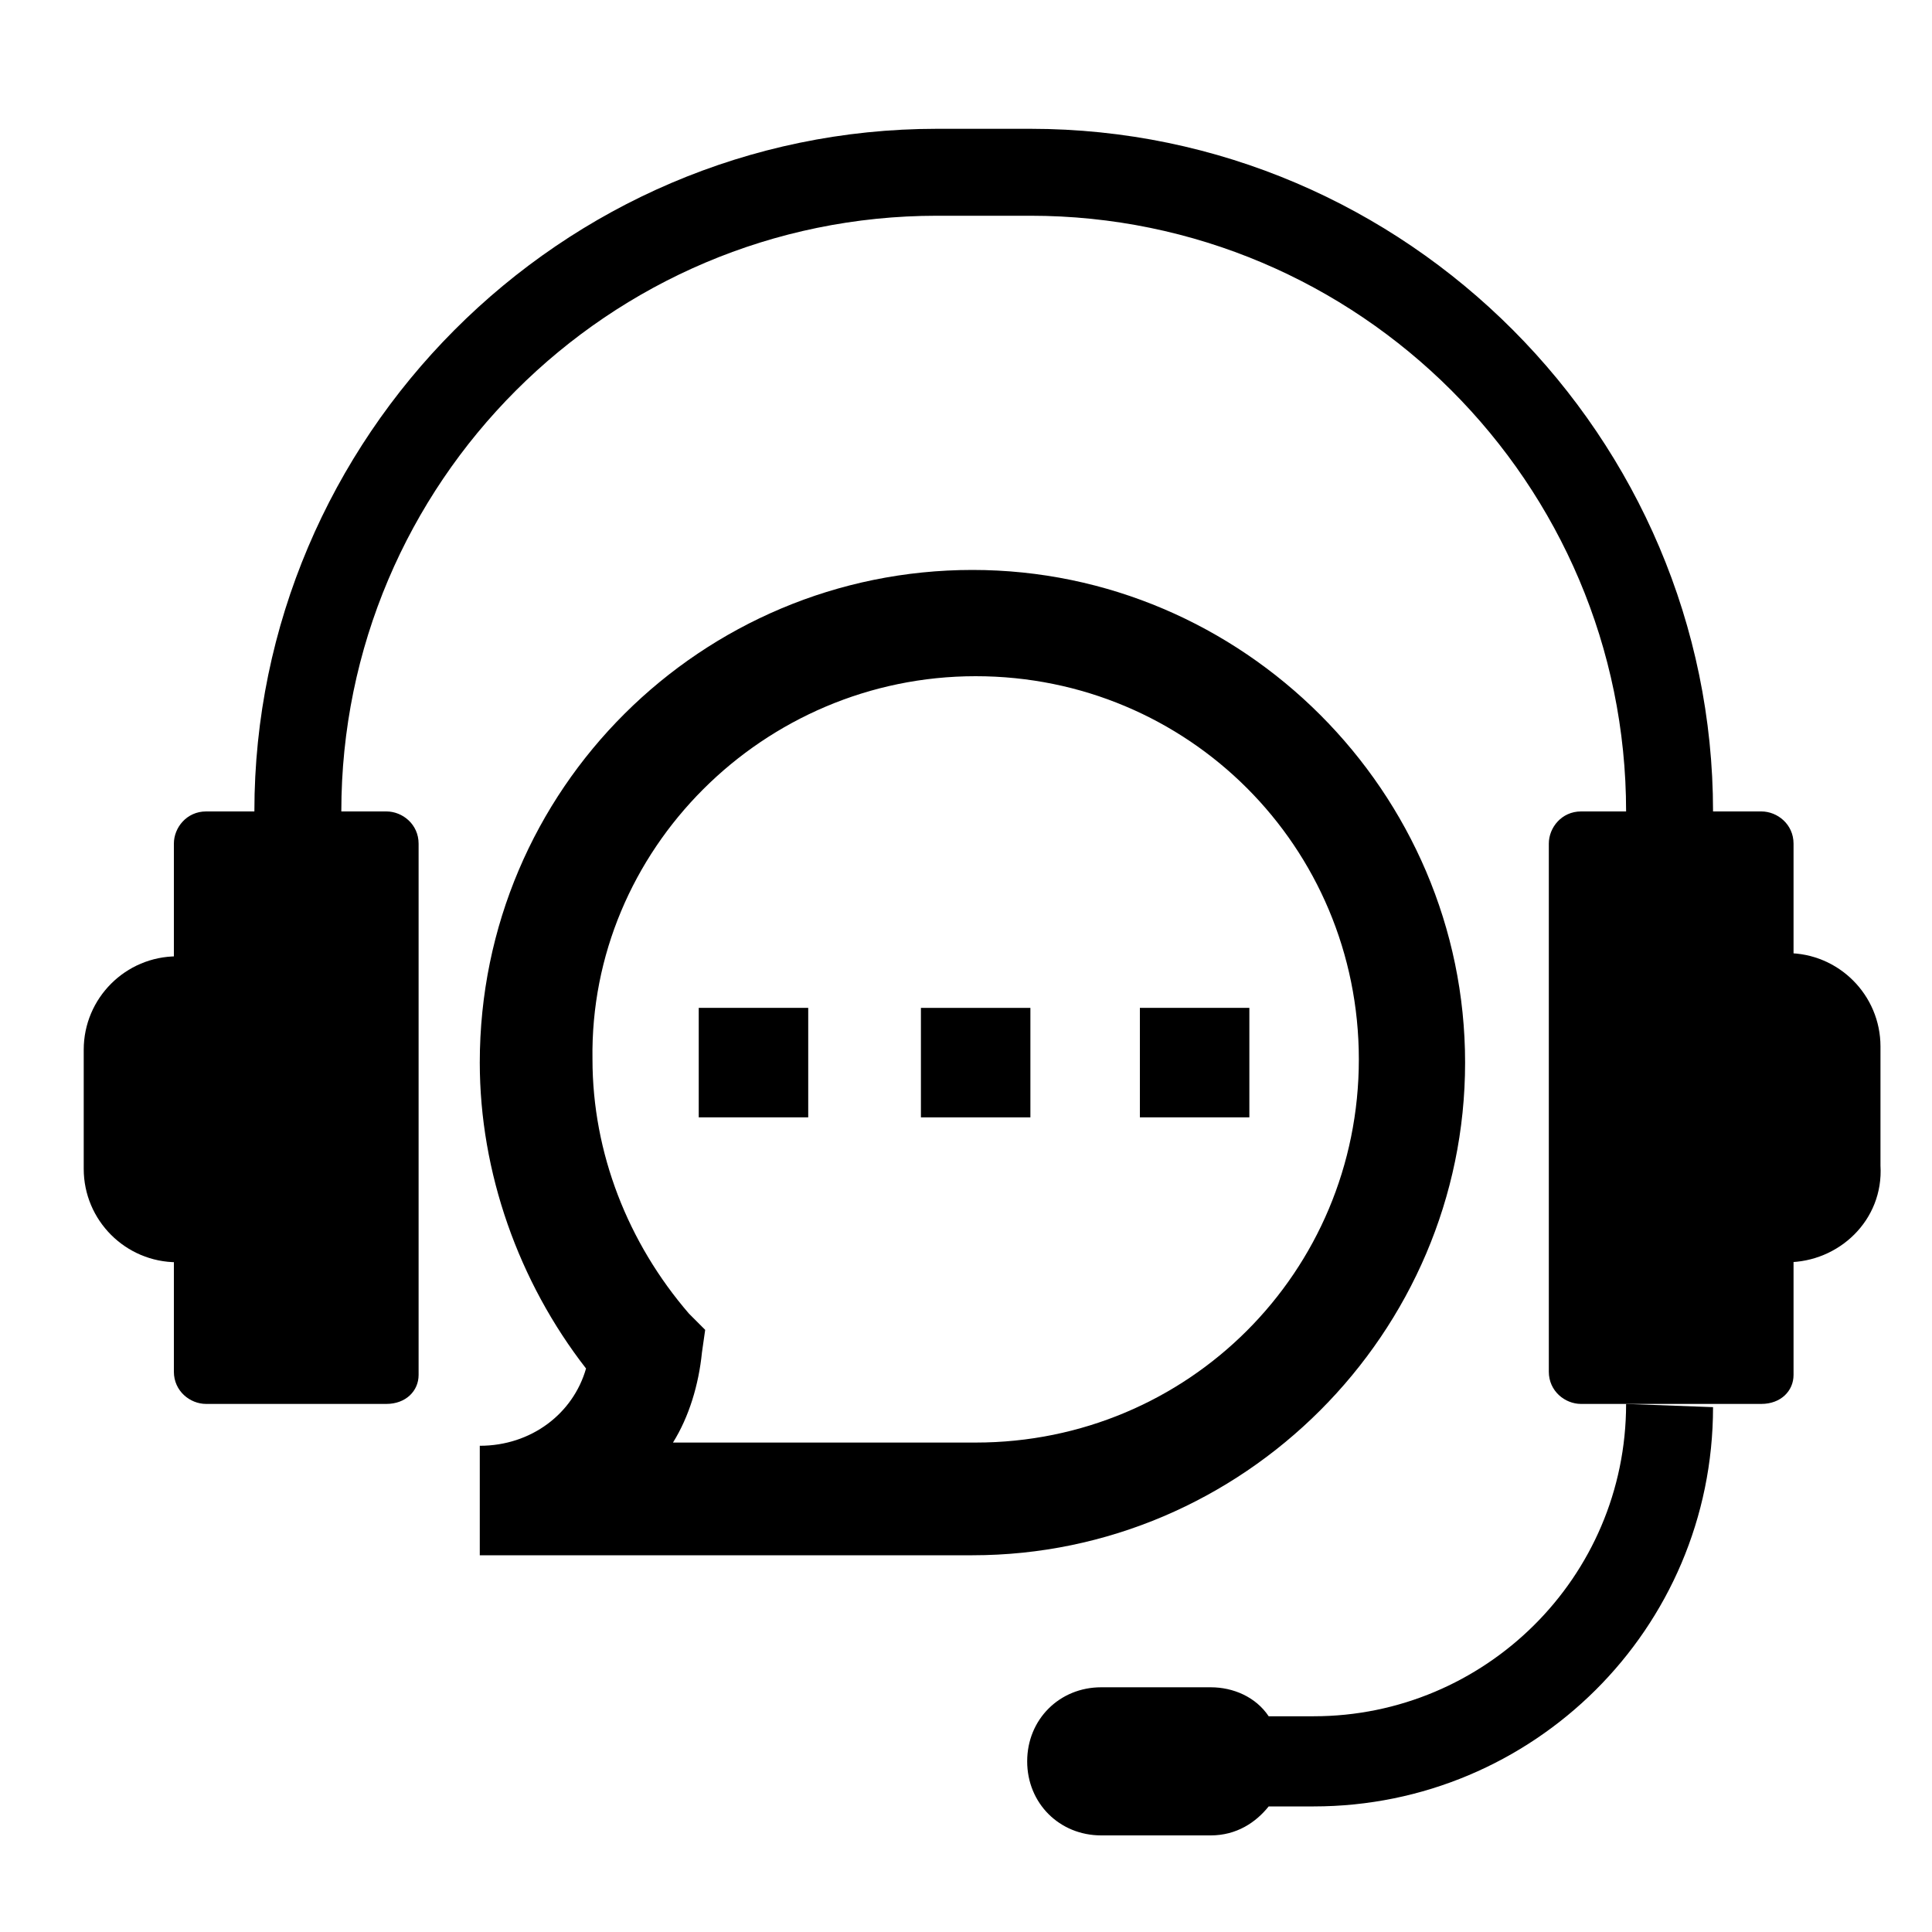
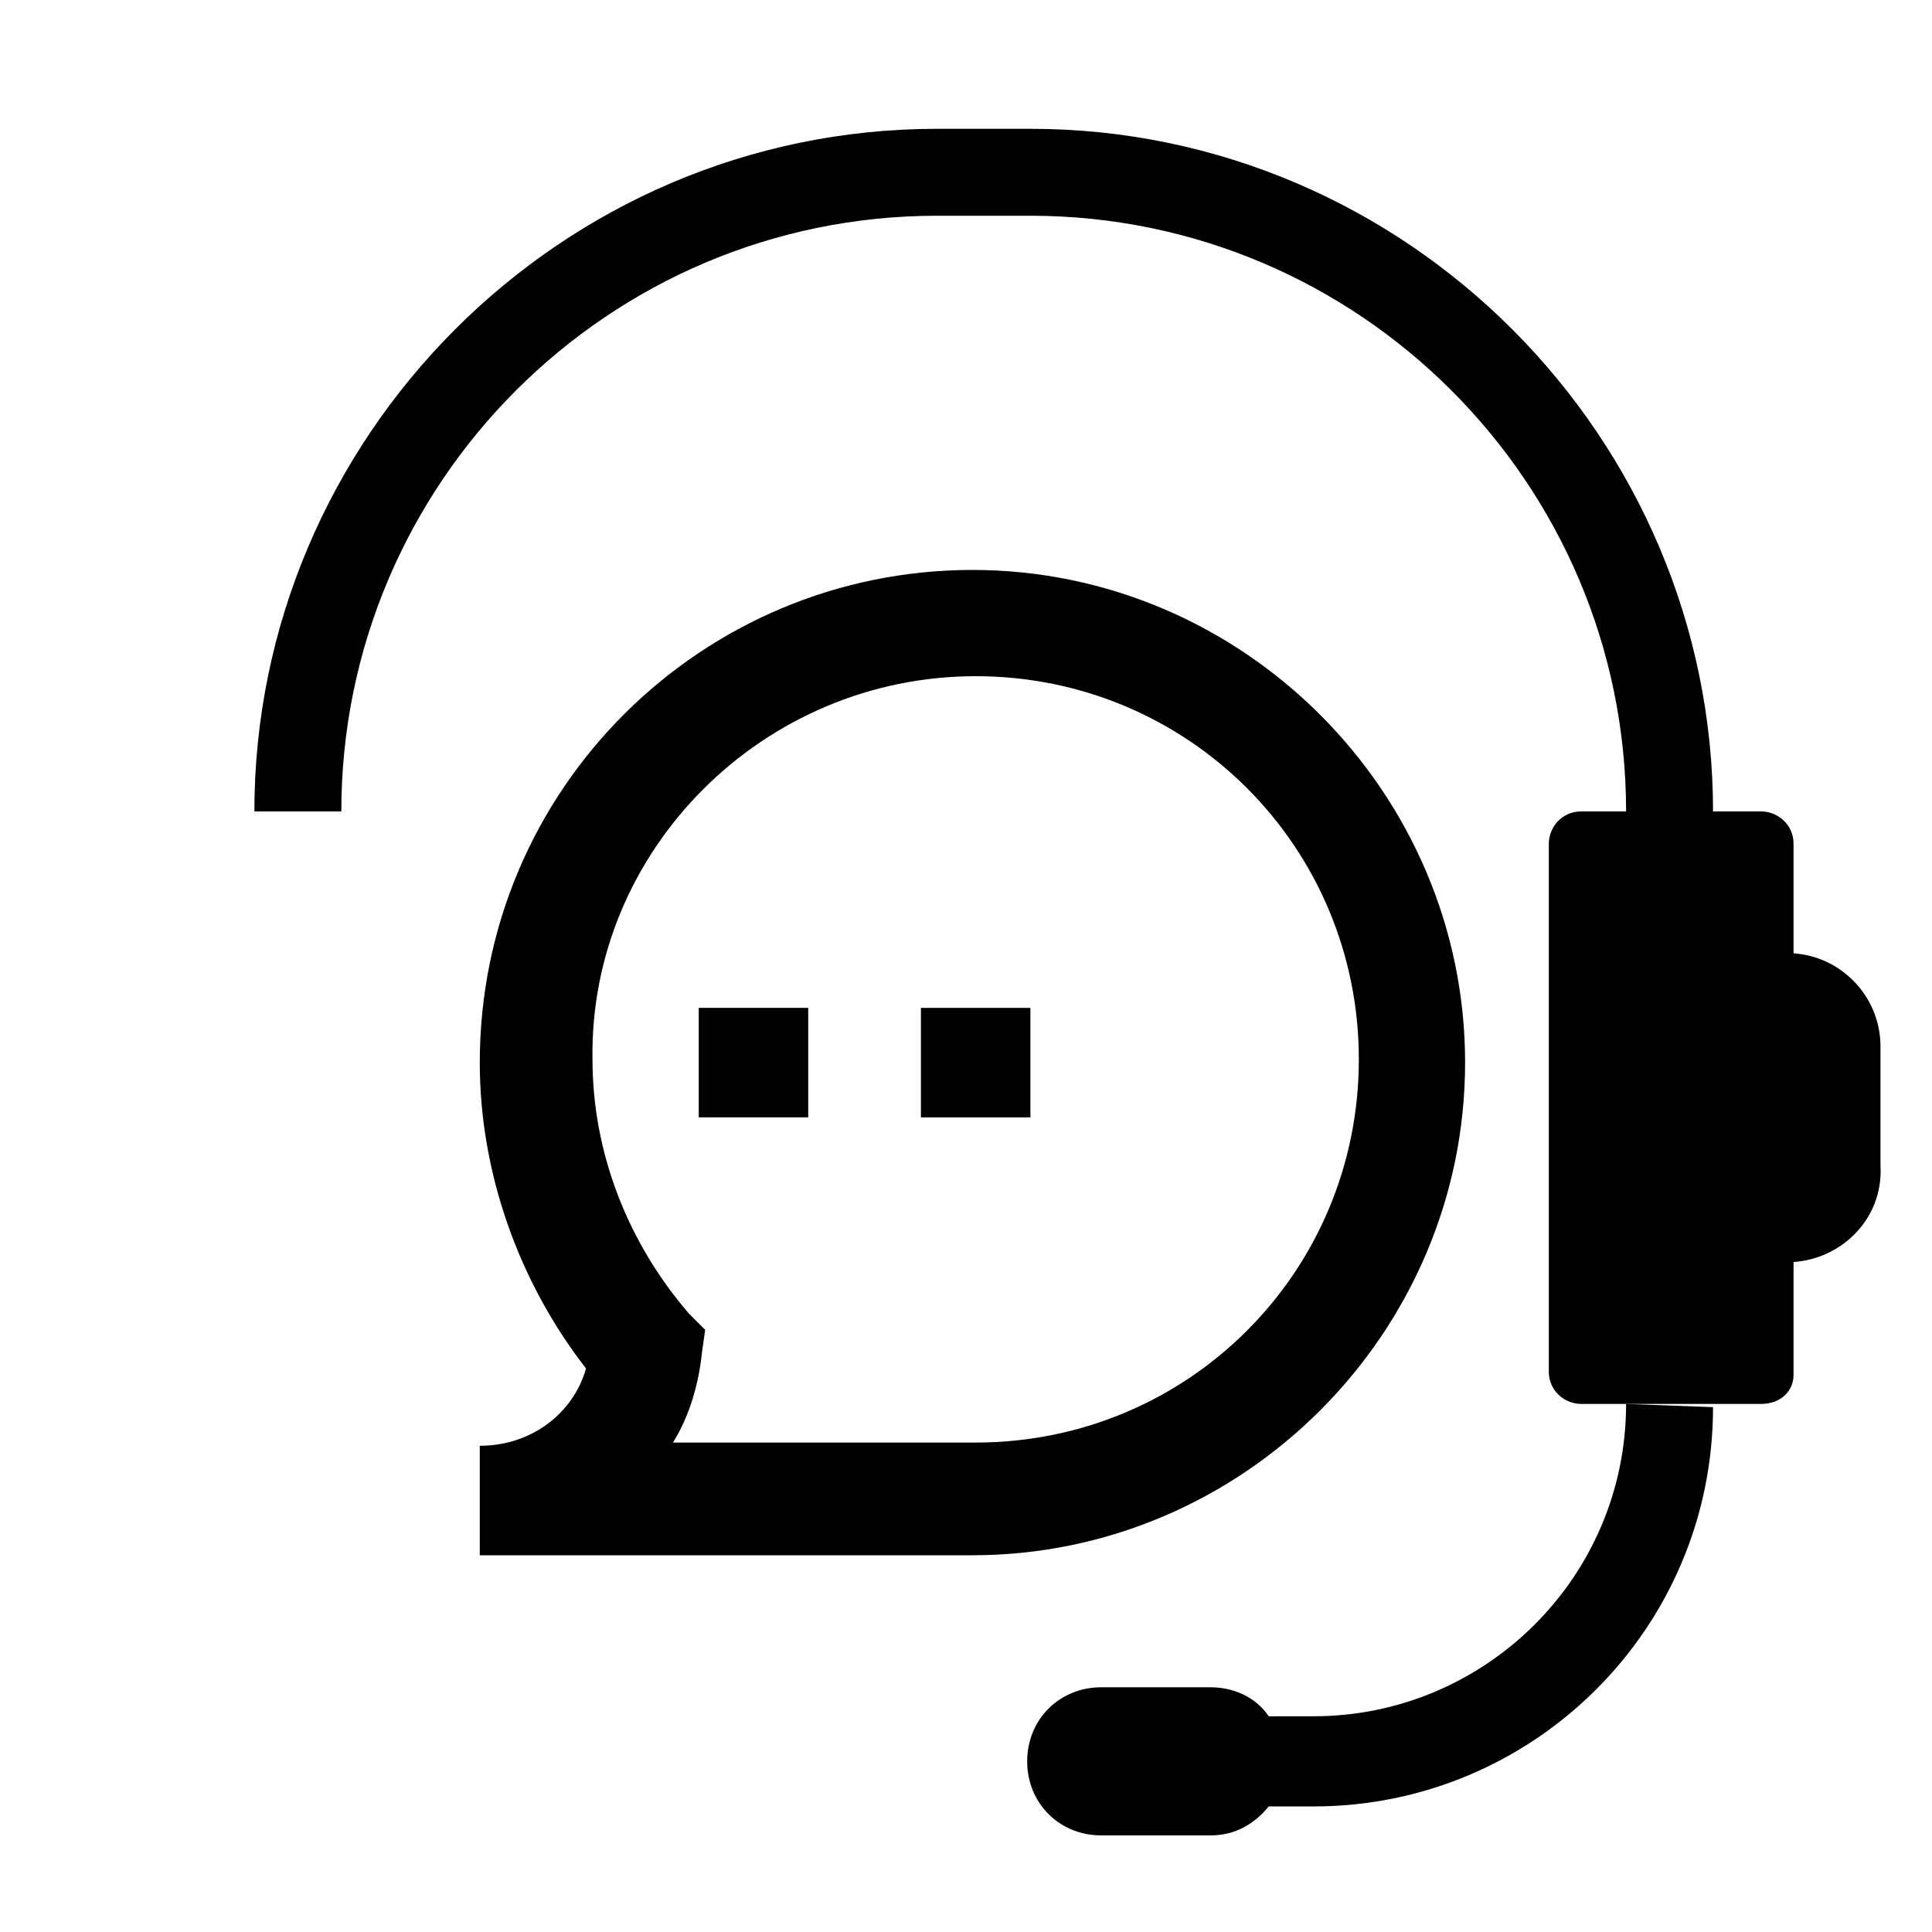
<svg xmlns="http://www.w3.org/2000/svg" version="1.1" id="Layer_1" x="0px" y="0px" width="60px" height="60px" viewBox="0 0 60 60" style="enable-background:new 0 0 60 60;" xml:space="preserve">
  <style type="text/css">
	.st0{stroke:#000000;stroke-width:0.5;stroke-miterlimit:10;}
</style>
  <g>
    <path d="M54.7,43.6h-5.6c-0.5,0-1-0.4-1-1V26.2c0-0.5,0.4-1,1-1h5.6c0.5,0,1,0.4,1,1v16.5C55.7,43.2,55.3,43.6,54.7,43.6z" />
    <path d="M55.5,39.2v-9.6c1.6,0,2.9,1.3,2.9,2.9v3.7C58.5,37.9,57.1,39.2,55.5,39.2z" />
-     <path d="M5.5,39.2c-1.6,0-2.9-1.3-2.9-2.9v-3.7c0-1.6,1.3-2.9,2.9-2.9V39.2z" />
-     <path d="M12,43.6H6.4c-0.5,0-1-0.4-1-1V26.2c0-0.5,0.4-1,1-1H12c0.5,0,1,0.4,1,1v16.5C13,43.2,12.6,43.6,12,43.6z" />
    <path d="M53.2,25.2h-2.7C50.5,15,42.2,6.7,32,6.7h-2.9c-10.2,0-18.5,8.3-18.5,18.5H7.9C7.9,13.6,17.4,4,29.1,4H32  C43.7,4,53.2,13.6,53.2,25.2z" />
    <path d="M50.5,43.6c0,5.4-4.4,9.7-9.7,9.7h-1.4c-0.4-0.6-1.1-0.9-1.8-0.9h-3.4c-1.3,0-2.3,1-2.3,2.3c0,1.3,1,2.3,2.3,2.3h3.4  c0.8,0,1.4-0.4,1.8-0.9h1.4c6.8,0,12.4-5.5,12.4-12.4L50.5,43.6L50.5,43.6z" />
    <path d="M21.7,31.3h3.4v3.4h-3.4V31.3z" />
    <path d="M28.5,31.3H32v3.4h-3.4V31.3z" />
-     <path d="M35.4,31.3h3.4v3.4h-3.4V31.3z" />
    <path d="M14.9,44.9v3.4h15.3c8.4,0,15.3-6.9,15.3-15.3s-6.9-15.3-15.3-15.3S14.9,24.5,14.9,33c0,3.4,1.2,6.8,3.3,9.5  C17.8,43.9,16.5,44.9,14.9,44.9z M30.3,21c6.6,0,11.9,5.3,11.9,11.9s-5.3,11.9-11.9,11.9h-9.4c0.5-0.8,0.8-1.8,0.9-2.8l0.1-0.7  l-0.5-0.5c-1.9-2.2-3-5-3-7.9C18.3,26.4,23.7,21,30.3,21L30.3,21z" />
  </g>
</svg>